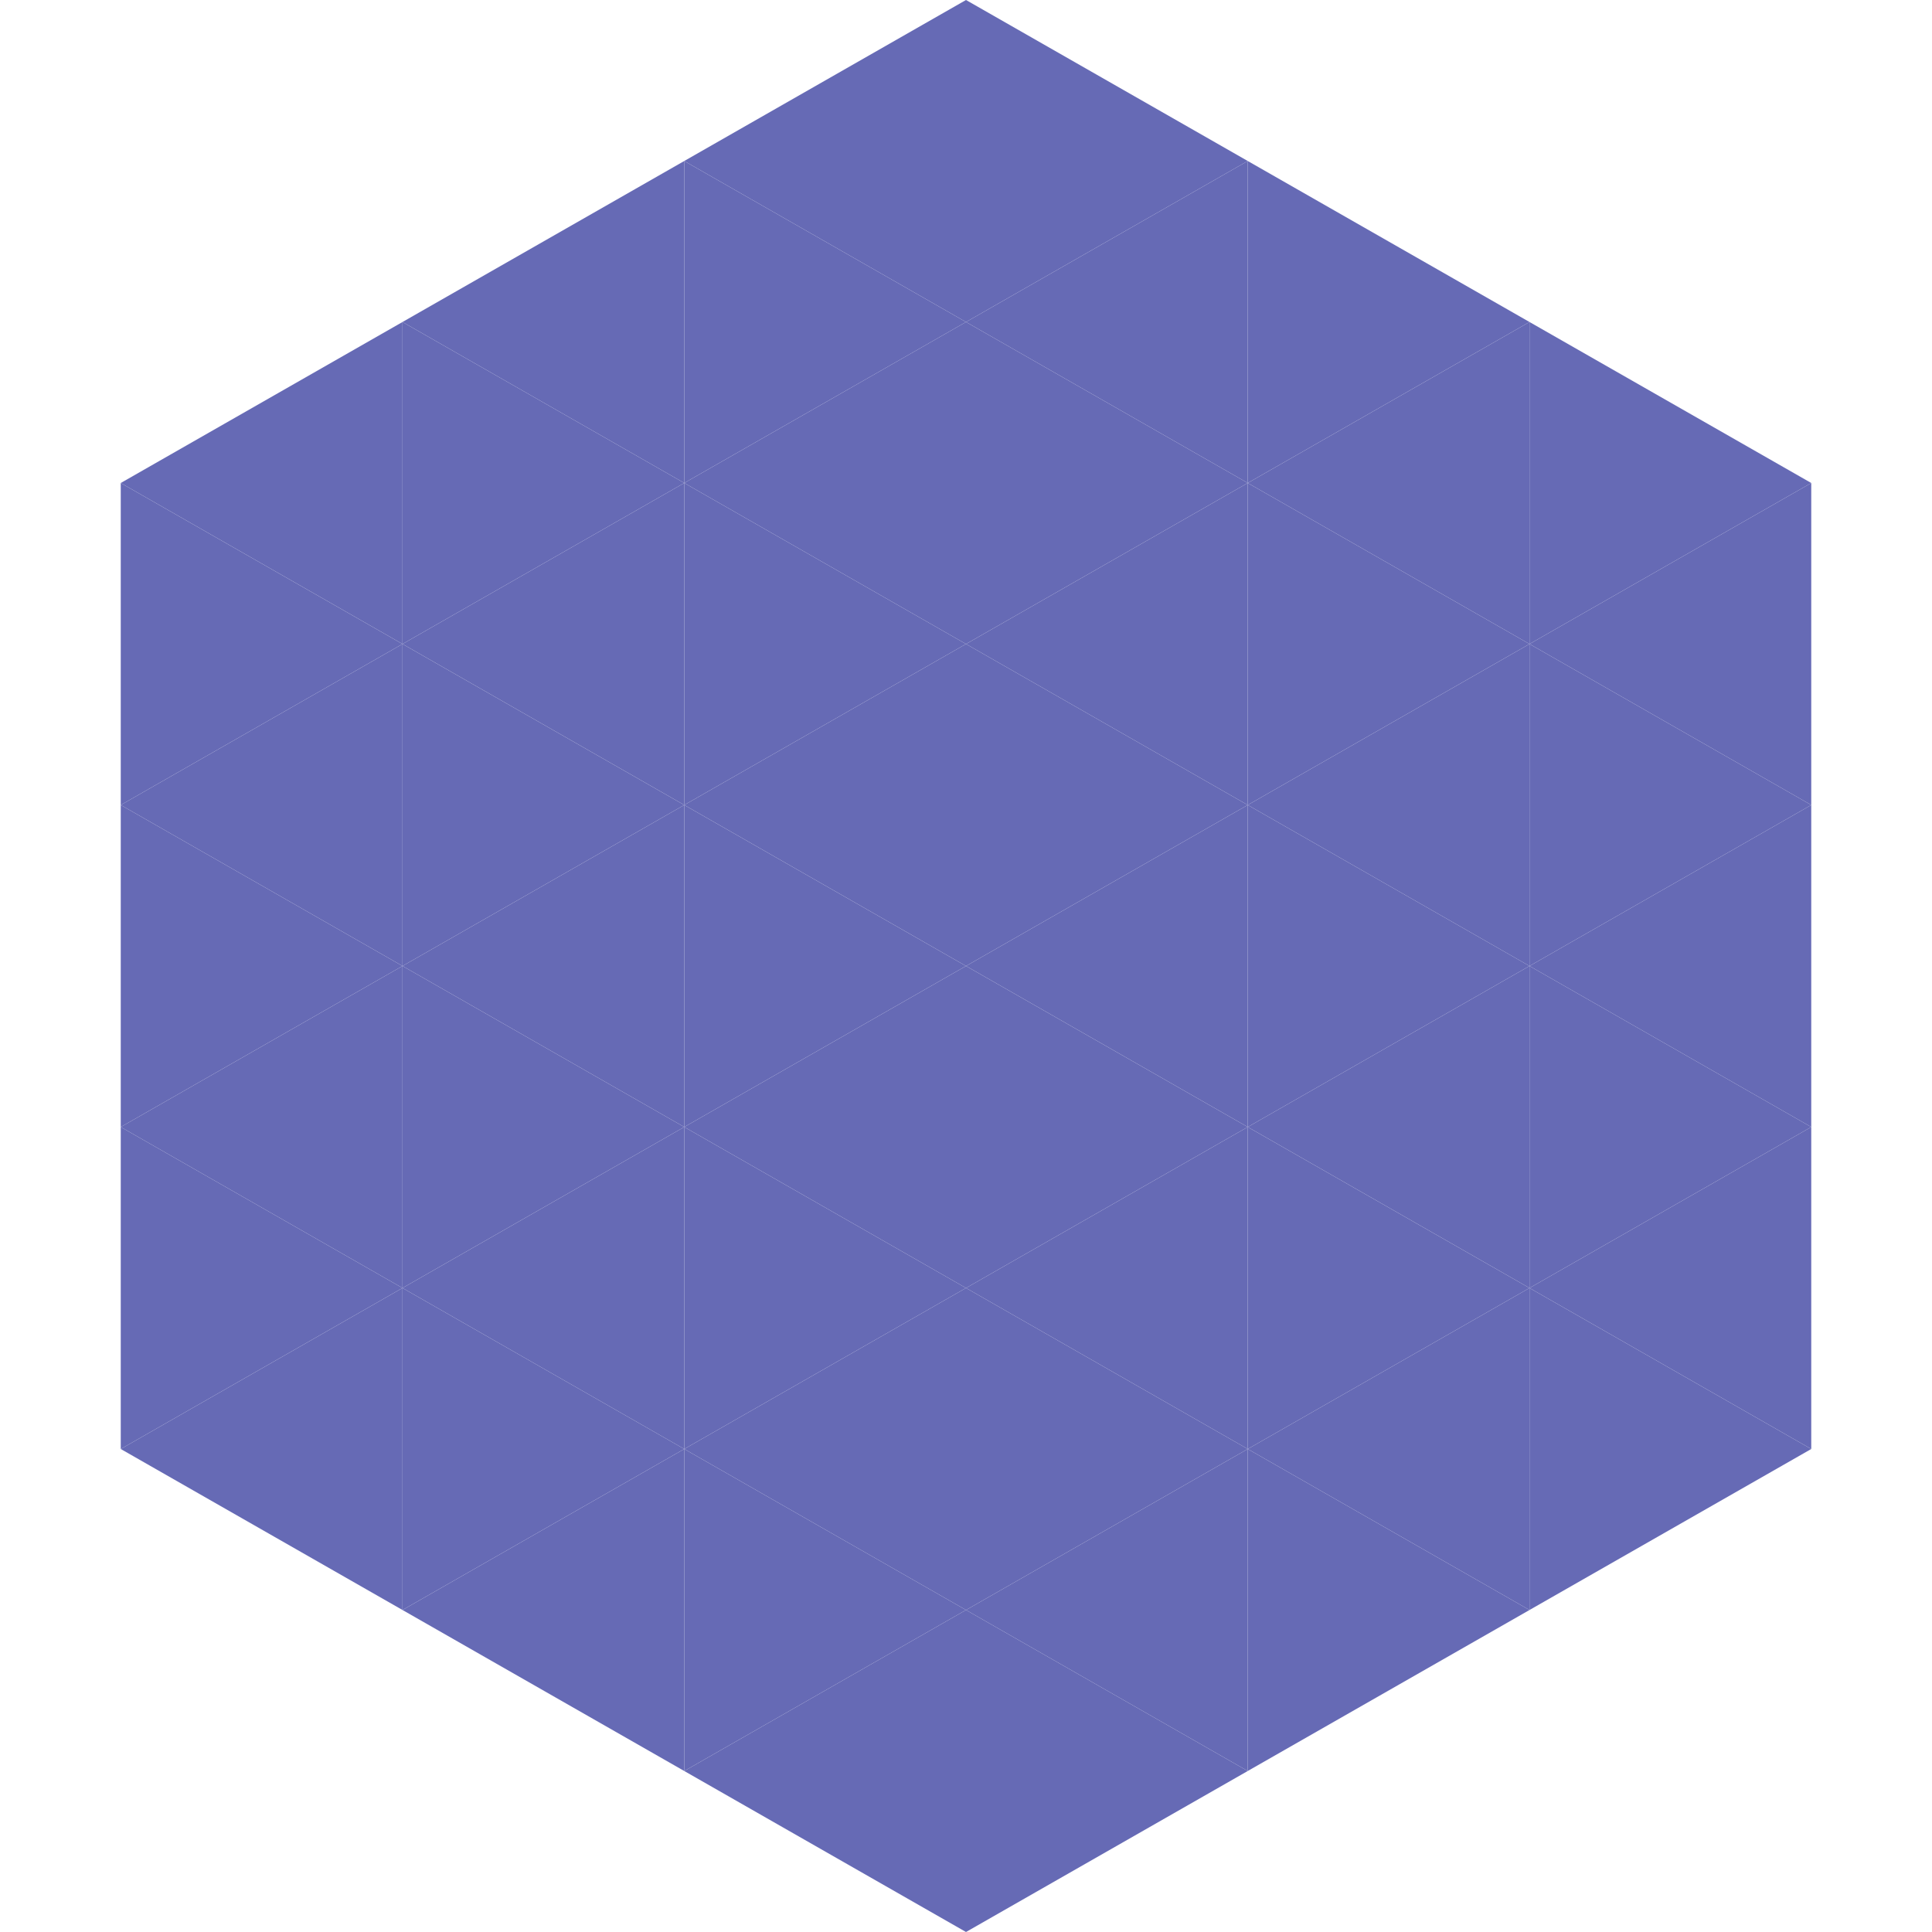
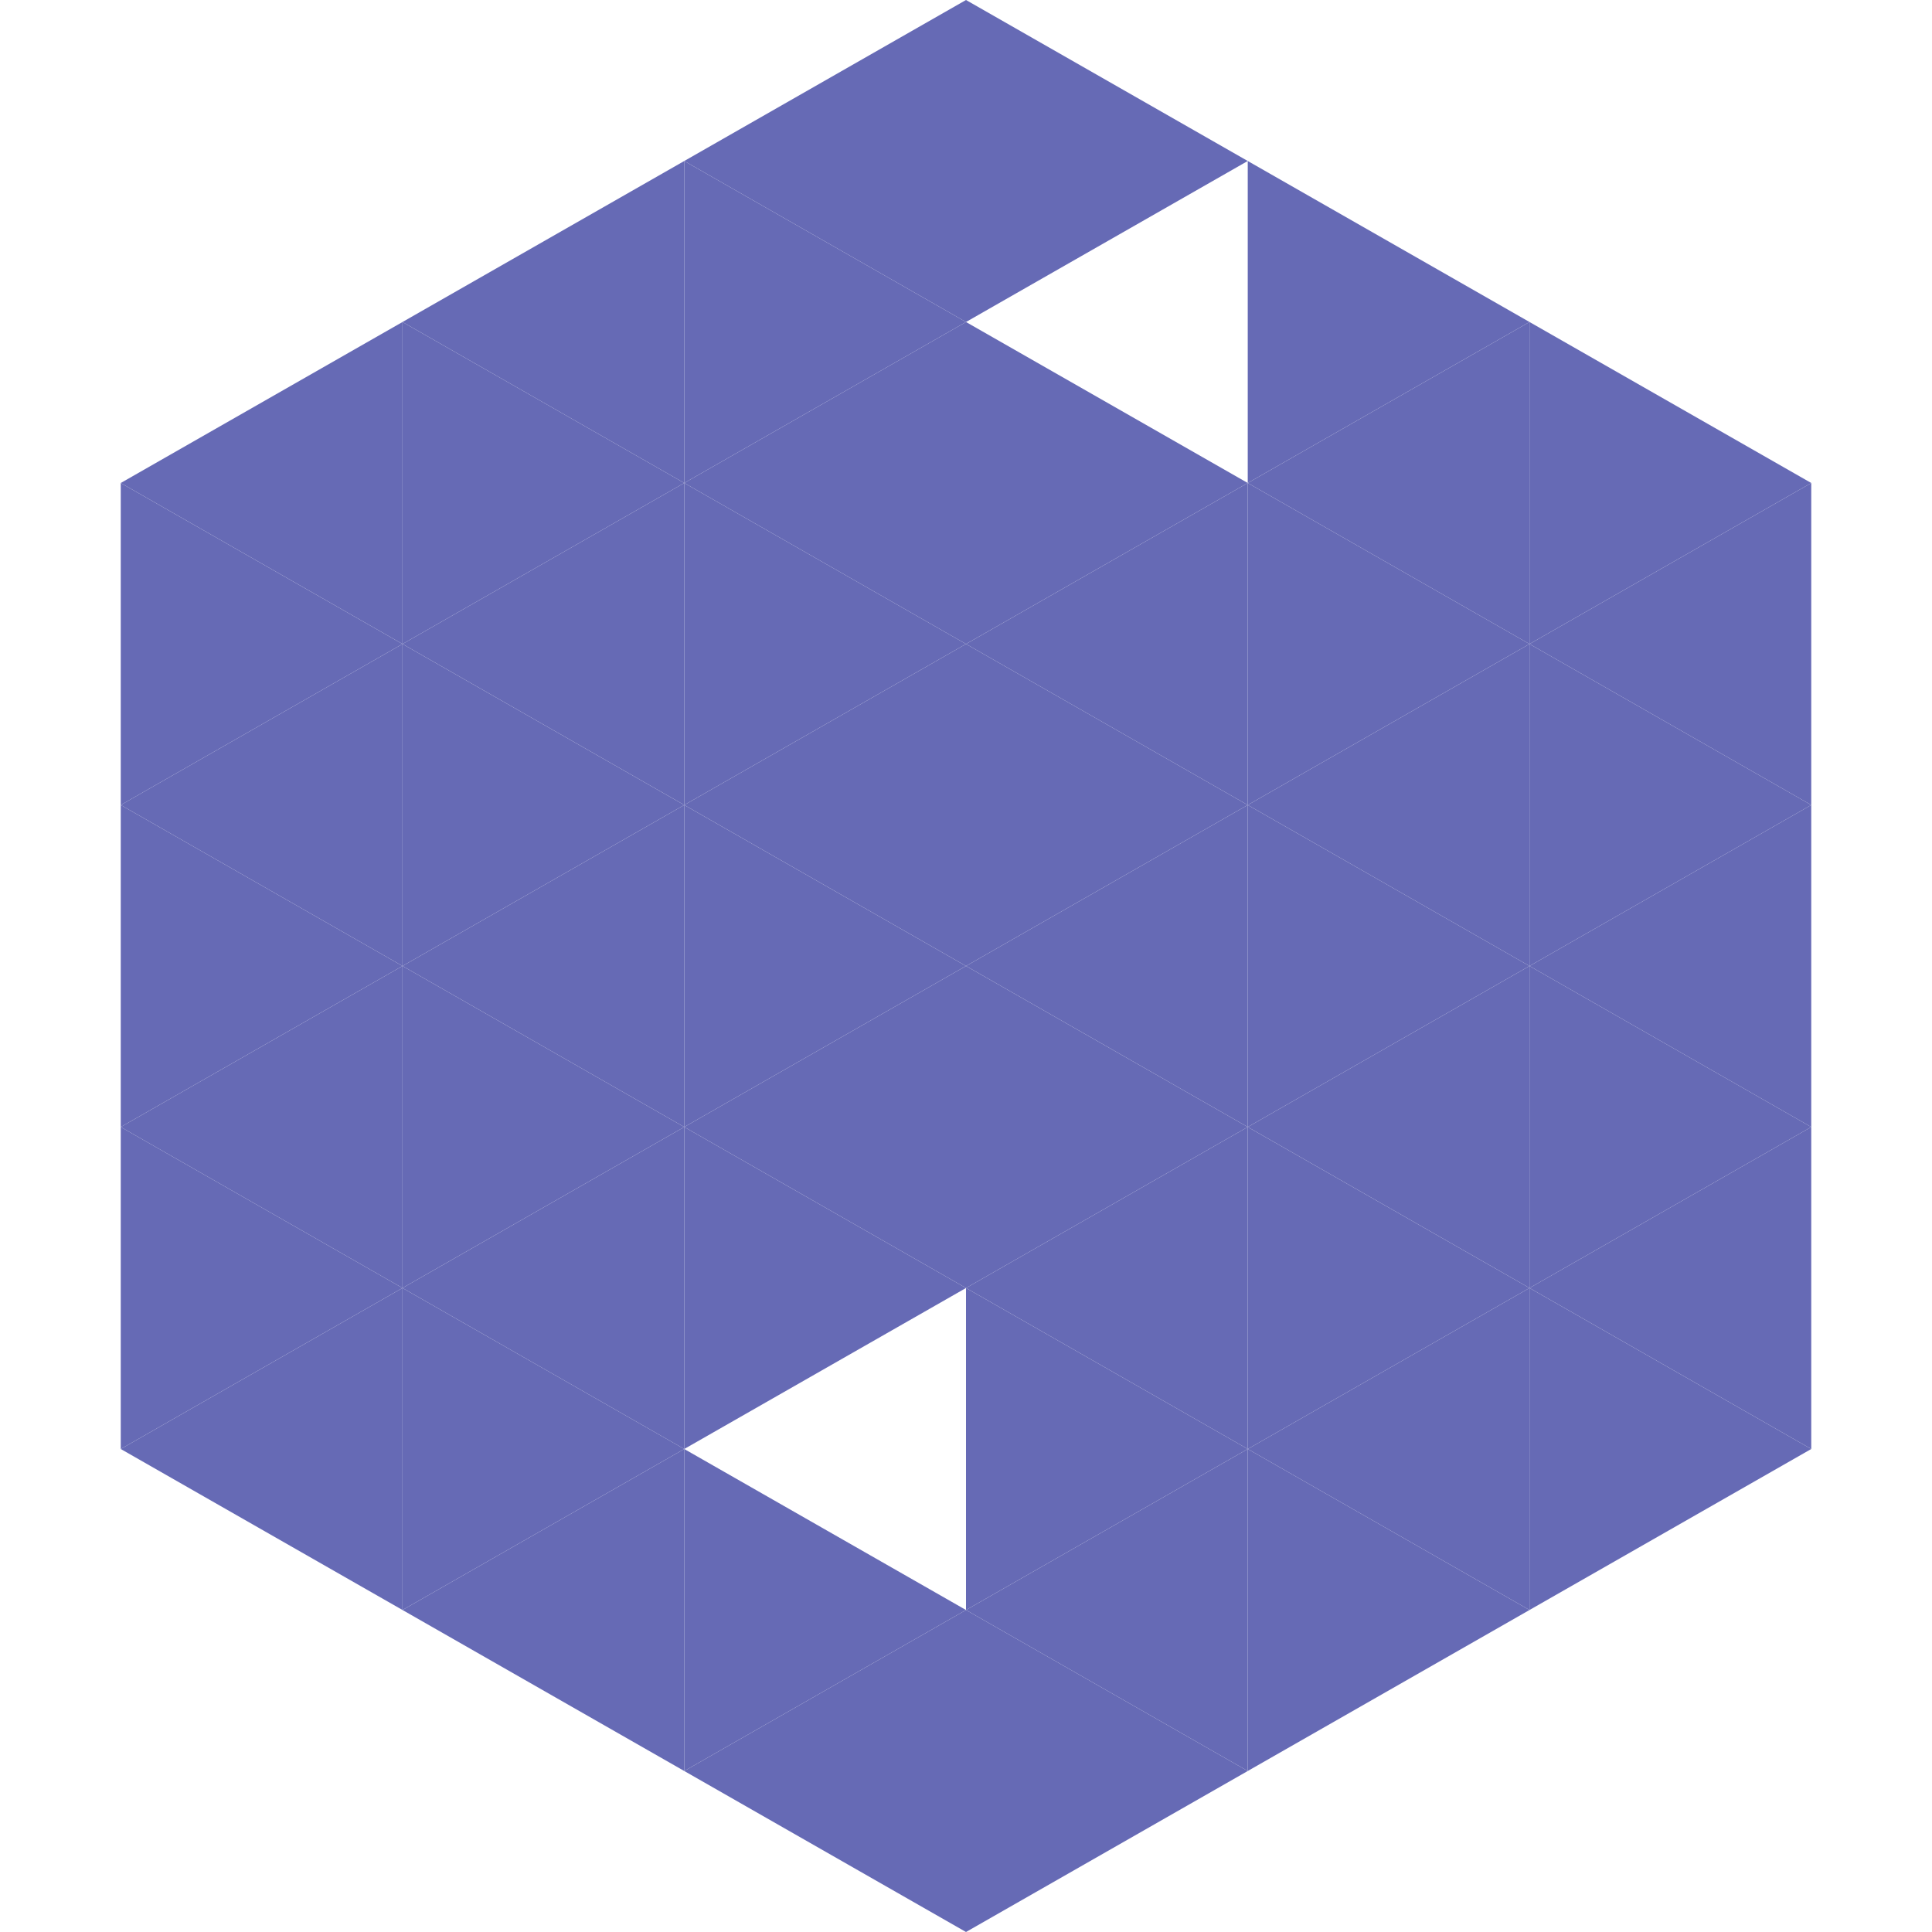
<svg xmlns="http://www.w3.org/2000/svg" width="240" height="240">
  <polygon points="50,40 15,60 50,80" style="fill:rgb(102,106,181)" />
  <polygon points="190,40 225,60 190,80" style="fill:rgb(102,106,181)" />
  <polygon points="15,60 50,80 15,100" style="fill:rgb(102,106,181)" />
  <polygon points="225,60 190,80 225,100" style="fill:rgb(102,106,181)" />
  <polygon points="50,80 15,100 50,120" style="fill:rgb(102,106,181)" />
  <polygon points="190,80 225,100 190,120" style="fill:rgb(102,106,181)" />
  <polygon points="15,100 50,120 15,140" style="fill:rgb(102,106,181)" />
  <polygon points="225,100 190,120 225,140" style="fill:rgb(102,106,181)" />
  <polygon points="50,120 15,140 50,160" style="fill:rgb(102,106,181)" />
  <polygon points="190,120 225,140 190,160" style="fill:rgb(102,106,181)" />
  <polygon points="15,140 50,160 15,180" style="fill:rgb(102,106,181)" />
  <polygon points="225,140 190,160 225,180" style="fill:rgb(102,106,181)" />
  <polygon points="50,160 15,180 50,200" style="fill:rgb(102,106,181)" />
  <polygon points="190,160 225,180 190,200" style="fill:rgb(102,106,181)" />
  <polygon points="15,180 50,200 15,220" style="fill:rgb(255,255,255); fill-opacity:0" />
  <polygon points="225,180 190,200 225,220" style="fill:rgb(255,255,255); fill-opacity:0" />
  <polygon points="50,0 85,20 50,40" style="fill:rgb(255,255,255); fill-opacity:0" />
  <polygon points="190,0 155,20 190,40" style="fill:rgb(255,255,255); fill-opacity:0" />
  <polygon points="85,20 50,40 85,60" style="fill:rgb(102,106,181)" />
  <polygon points="155,20 190,40 155,60" style="fill:rgb(102,106,181)" />
  <polygon points="50,40 85,60 50,80" style="fill:rgb(102,106,181)" />
  <polygon points="190,40 155,60 190,80" style="fill:rgb(102,106,181)" />
  <polygon points="85,60 50,80 85,100" style="fill:rgb(102,106,181)" />
  <polygon points="155,60 190,80 155,100" style="fill:rgb(102,106,181)" />
  <polygon points="50,80 85,100 50,120" style="fill:rgb(102,106,181)" />
  <polygon points="190,80 155,100 190,120" style="fill:rgb(102,106,181)" />
  <polygon points="85,100 50,120 85,140" style="fill:rgb(102,106,181)" />
  <polygon points="155,100 190,120 155,140" style="fill:rgb(102,106,181)" />
  <polygon points="50,120 85,140 50,160" style="fill:rgb(102,106,181)" />
  <polygon points="190,120 155,140 190,160" style="fill:rgb(102,106,181)" />
  <polygon points="85,140 50,160 85,180" style="fill:rgb(102,106,181)" />
  <polygon points="155,140 190,160 155,180" style="fill:rgb(102,106,181)" />
  <polygon points="50,160 85,180 50,200" style="fill:rgb(102,106,181)" />
  <polygon points="190,160 155,180 190,200" style="fill:rgb(102,106,181)" />
  <polygon points="85,180 50,200 85,220" style="fill:rgb(102,106,181)" />
  <polygon points="155,180 190,200 155,220" style="fill:rgb(102,106,181)" />
  <polygon points="120,0 85,20 120,40" style="fill:rgb(102,106,181)" />
  <polygon points="120,0 155,20 120,40" style="fill:rgb(102,106,181)" />
  <polygon points="85,20 120,40 85,60" style="fill:rgb(102,106,181)" />
-   <polygon points="155,20 120,40 155,60" style="fill:rgb(102,106,181)" />
  <polygon points="120,40 85,60 120,80" style="fill:rgb(102,106,181)" />
  <polygon points="120,40 155,60 120,80" style="fill:rgb(102,106,181)" />
  <polygon points="85,60 120,80 85,100" style="fill:rgb(102,106,181)" />
  <polygon points="155,60 120,80 155,100" style="fill:rgb(102,106,181)" />
  <polygon points="120,80 85,100 120,120" style="fill:rgb(102,106,181)" />
  <polygon points="120,80 155,100 120,120" style="fill:rgb(102,106,181)" />
  <polygon points="85,100 120,120 85,140" style="fill:rgb(102,106,181)" />
  <polygon points="155,100 120,120 155,140" style="fill:rgb(102,106,181)" />
  <polygon points="120,120 85,140 120,160" style="fill:rgb(102,106,181)" />
  <polygon points="120,120 155,140 120,160" style="fill:rgb(102,106,181)" />
  <polygon points="85,140 120,160 85,180" style="fill:rgb(102,106,181)" />
  <polygon points="155,140 120,160 155,180" style="fill:rgb(102,106,181)" />
-   <polygon points="120,160 85,180 120,200" style="fill:rgb(102,106,181)" />
  <polygon points="120,160 155,180 120,200" style="fill:rgb(102,106,181)" />
  <polygon points="85,180 120,200 85,220" style="fill:rgb(102,106,181)" />
  <polygon points="155,180 120,200 155,220" style="fill:rgb(102,106,181)" />
  <polygon points="120,200 85,220 120,240" style="fill:rgb(102,106,181)" />
  <polygon points="120,200 155,220 120,240" style="fill:rgb(102,106,181)" />
  <polygon points="85,220 120,240 85,260" style="fill:rgb(255,255,255); fill-opacity:0" />
  <polygon points="155,220 120,240 155,260" style="fill:rgb(255,255,255); fill-opacity:0" />
</svg>